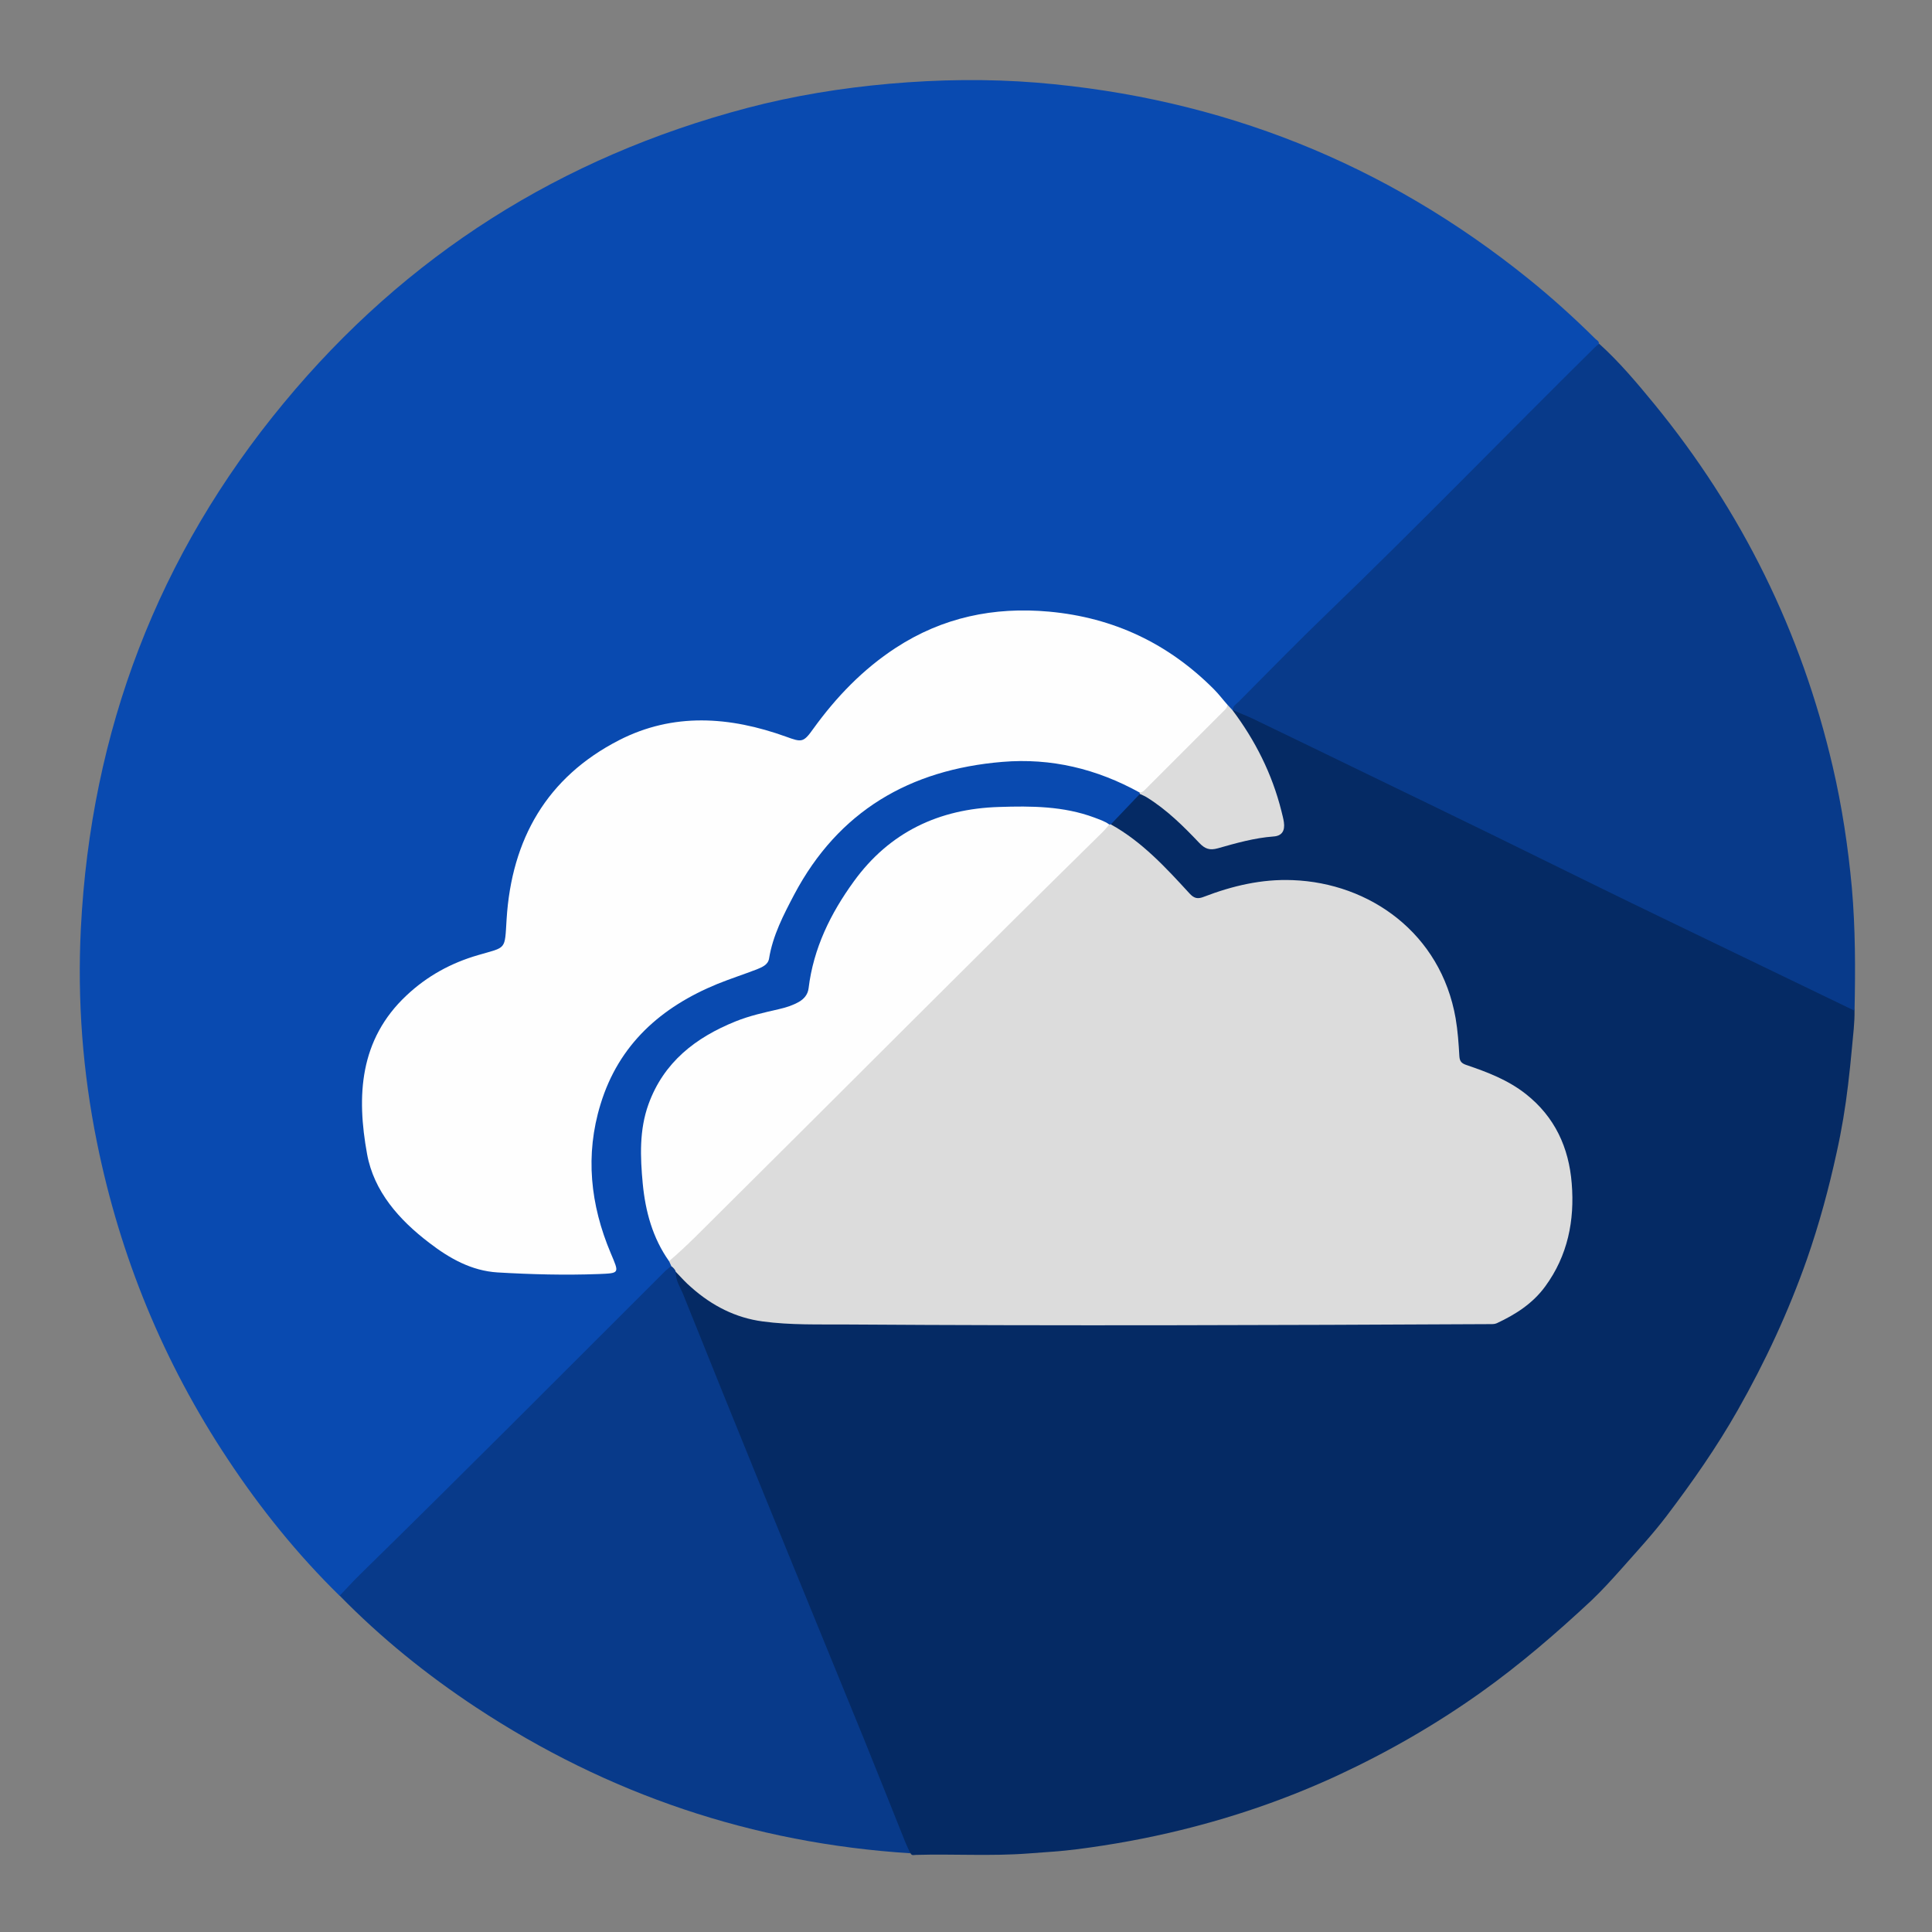
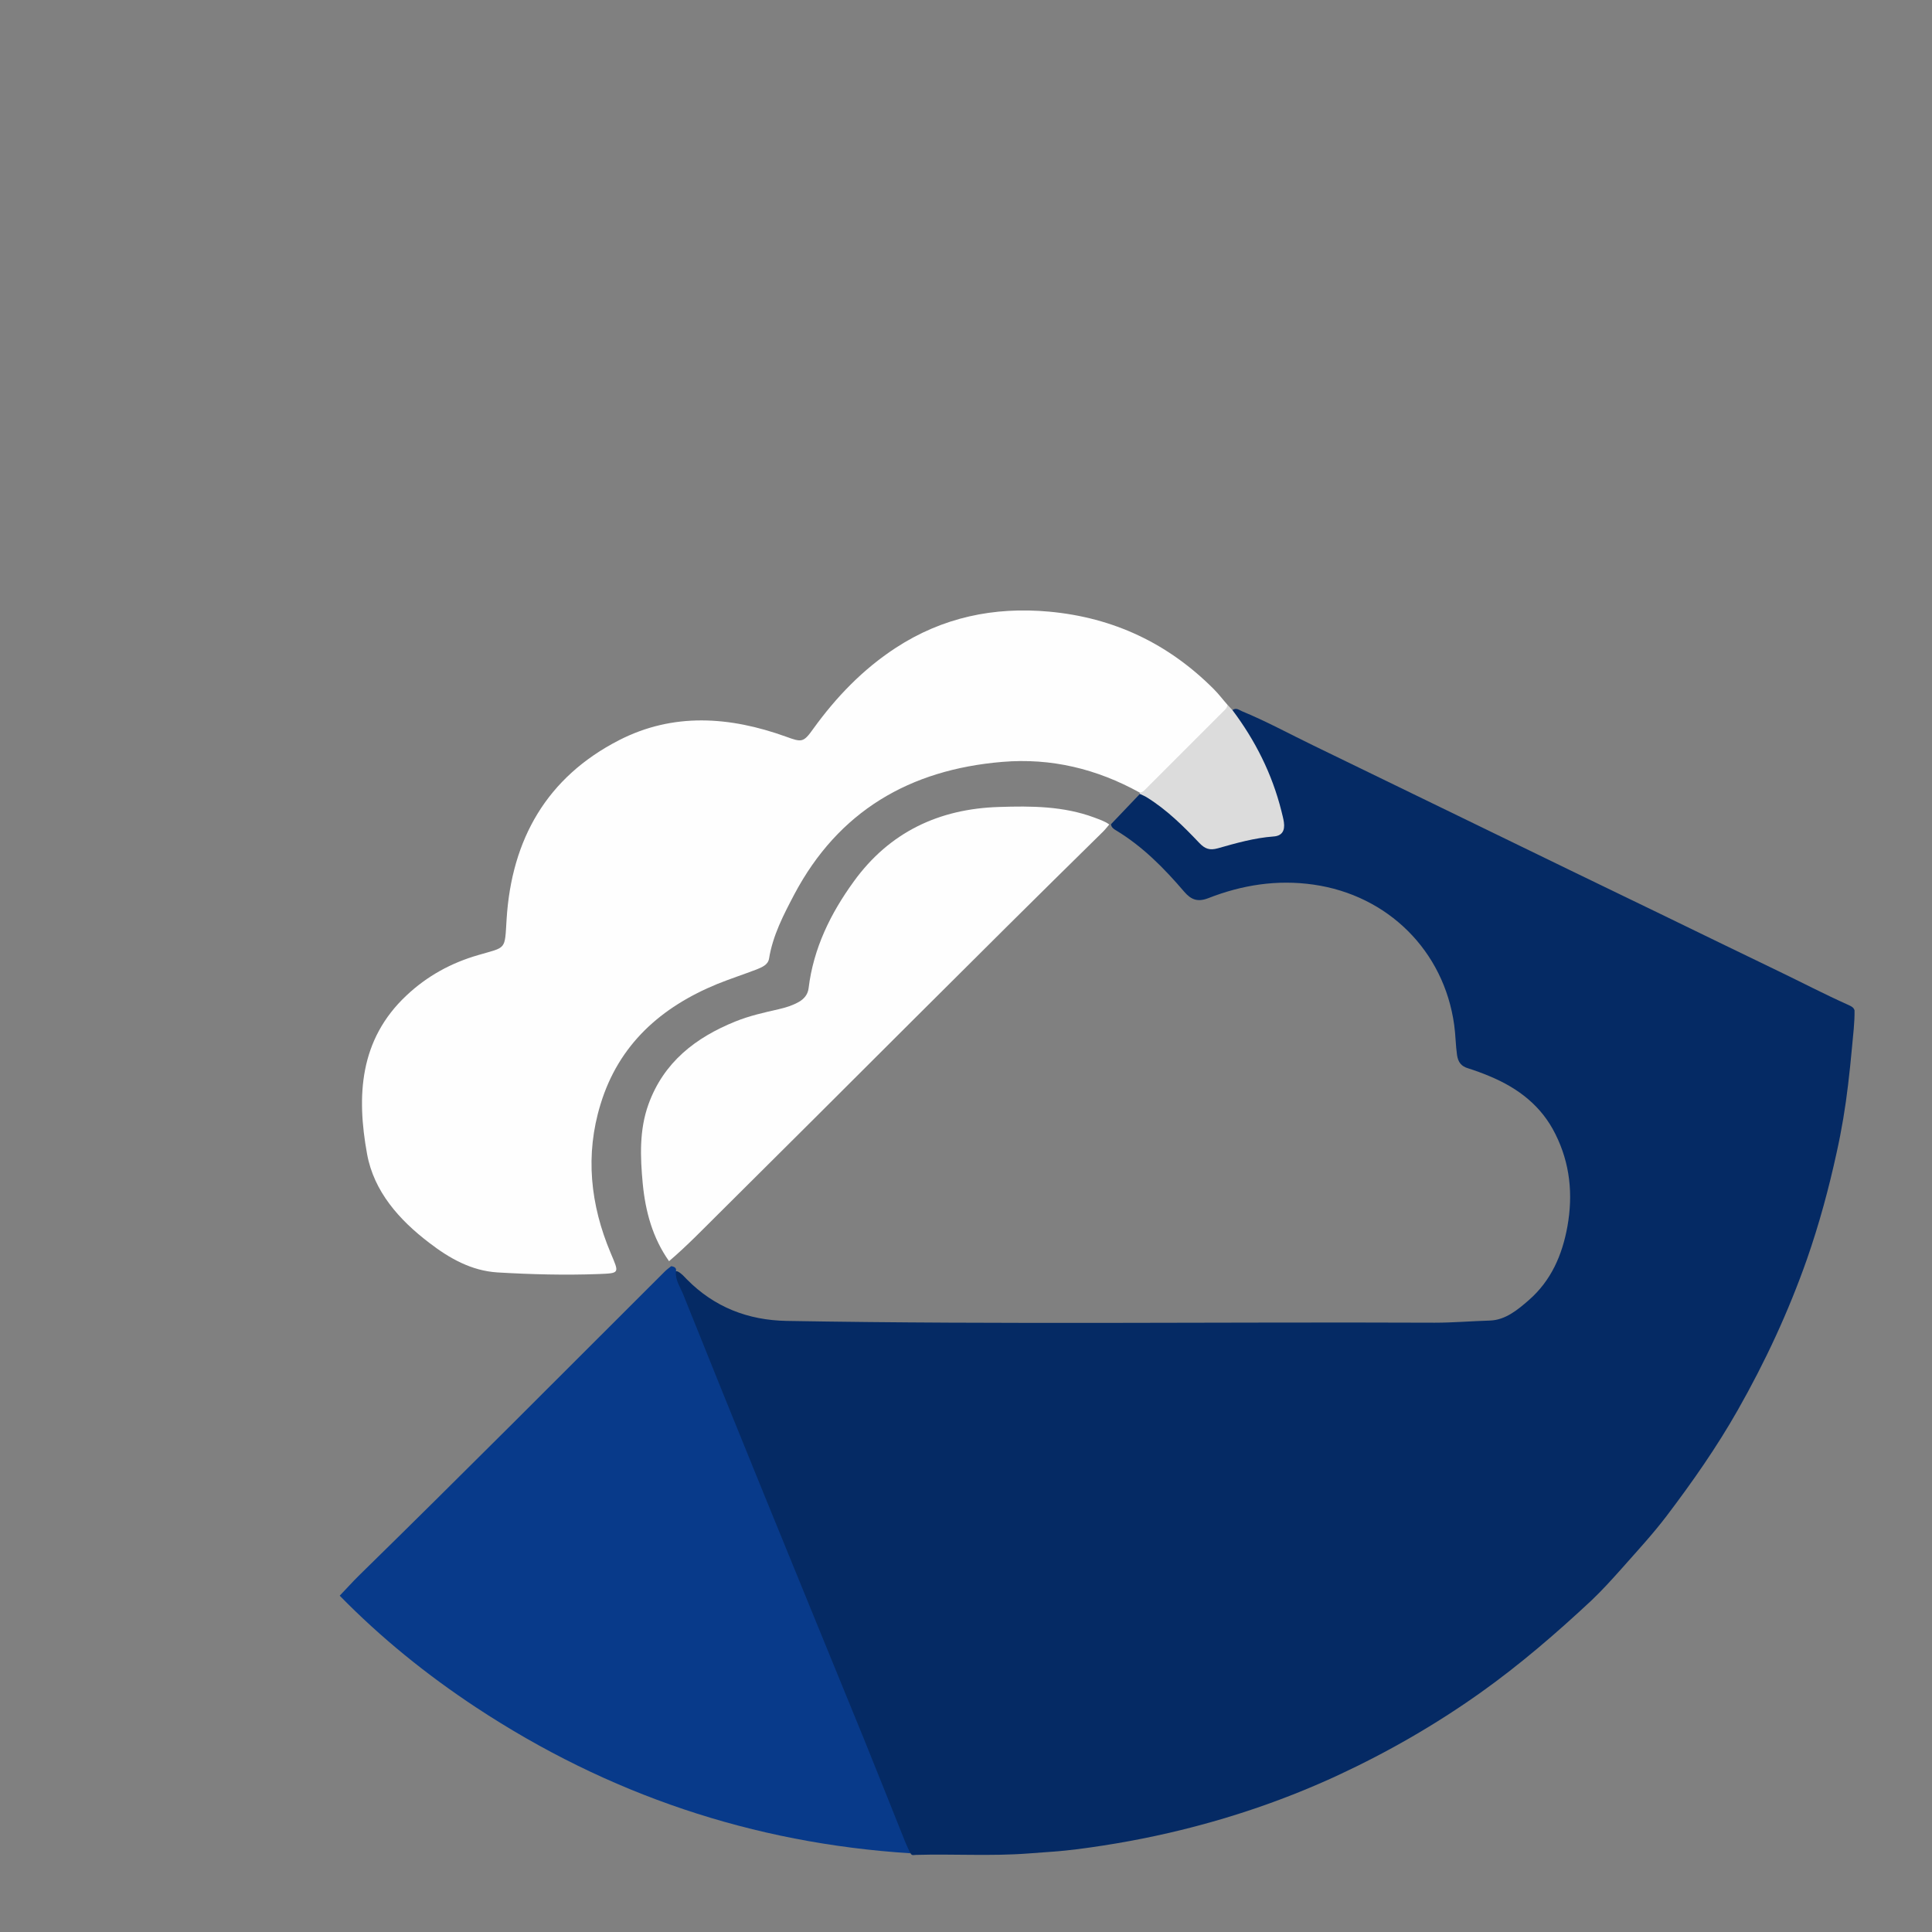
<svg xmlns="http://www.w3.org/2000/svg" enable-background="new 0 0 1080 1080" id="katman_1" version="1.1" viewBox="0 0 1080 1080" xml:space="preserve">
  <rect x="0" y="0" width="1080" height="1080" fill="#808080" stroke="none" />
  <g>
-     <path d="M189.9,892.1c-23.6-23.1-44.3-48.8-62.5-76.3c-36-54.2-60.3-113.4-73.2-177.2c-8-39.5-11-79.4-9-119.6   c5.6-110.3,43-208.7,113.5-293.8c68.4-82.7,155.1-137.4,258.8-164.8c26.2-6.9,52.8-11.2,79.8-13.6c27.5-2.4,54.9-2.8,82.3-0.6   C682.6,54.7,774.3,91.2,854.6,156c13,10.5,25.3,21.6,37.2,33.4c0.8,0.8,2,1.2,2,2.6c-0.4,2.1-2.1,3.4-3.5,4.8   c-46.1,46.1-92,92.6-138.6,138.3c-19,18.6-37.7,37.6-56.8,56.1c-1.8,1.7-3.5,3.6-5.1,5.5c-0.4,0.3-0.8,0.5-1.3,0.6   c-1.8-0.6-2.6-2.2-3.9-3.3c-12.3-14.6-26.9-26.3-43.8-35.1c-17.1-8.9-35.2-14-54.4-15.8c-26.8-2.5-52.3,1.6-75.8,14.6   c-17.5,9.6-33.1,21.8-45.3,37.9c-3.7,4.9-7.6,9.7-11.5,14.5c-4.2,5.1-6.9,5.7-13.1,3.4c-16.5-6.2-33.5-9.7-51.3-9.3   c-25.4,0.6-47.6,9.4-66.4,26.2c-20.7,18.4-33,41.6-37.2,68.9c-0.9,5.7-1.3,11.6-1.6,17.4c-0.7,14-1.8,14-13.4,17.4   c-7.5,2.2-14.9,4.7-21.9,8.3c-19.7,10.4-33.6,25.9-41.4,46.8c-1.9,5.1-2.9,10.4-3,15.7c-0.3,12.5-1.3,25,0.9,37.4   c2.2,11.9,8.2,22.1,15.4,31.6c11.1,14.6,25.1,25.6,42.1,32.7c7.2,3,14.8,3.7,22.5,4c10.1,0.4,20.3-0.3,30.4,0.9   c7.9,0.9,15.9-1.3,23.9-1c2.7,0.1,3.4-1.6,2.6-4.1c-0.3-0.9-0.7-1.9-1.1-2.8c-8.4-17.3-11.8-35.7-11.6-54.8   c0.3-39.1,17.4-69,50.4-89.9c8.9-5.7,18.6-9.7,28.5-13.2c2.7-0.9,5.3-1.9,8-2.7c7.4-2.2,11.1-6.6,13.7-14.5   c16.2-49.3,47.3-84.2,98.6-98.8c12.8-3.6,25.8-5.8,38.9-5.8c24.2,0,47.3,5,68.4,17.4c0.3,0.2,0.5,0.4,0.7,0.7   c0.3,0.4,0.5,0.9,0.6,1.4c0.1,1.4-0.6,2.6-1.5,3.5c-5.1,4.8-9.4,10.5-15.2,14.5c-0.5,0.1-1,0-1.5-0.1c-14.9-6.6-30.5-9.4-46.7-9   c-8.3,0.2-16.6-0.5-24.9,0.6c-20.9,2.8-39.4,10.7-55.3,24.6c-8.4,7.4-15.1,16.4-20.8,26c-9,15.1-16.3,30.9-18.5,48.6   c-0.6,5.1-3.9,8.3-8.4,10.3c-4.3,1.9-8.8,2.9-13.4,3.9c-20.4,4.4-39,12.4-53.5,28.2c-10.9,11.8-16.7,25.7-17.6,41.9   c-0.9,16.4,0.1,32.5,5.3,48.2c2.2,6.8,5.3,13.3,9.1,19.4c0.6,1.1,1.2,2.3,0.9,3.6c-0.8,2.1-2.6,3.4-4.1,5   c-41.6,41.6-82.9,83.5-124.9,124.6c-17.6,17.2-35,34.7-52.7,51.9C192.8,890.4,191.8,891.8,189.9,892.1z" fill="#094AB0" />
    <path d="M621,460.8c5.4-5.7,10.8-11.3,16.2-17c3.1-1.2,5,1.1,7.1,2.5c9.9,6.9,18.9,14.8,27,23.6   c2.8,3,5.6,3.9,9.7,2.8c9.8-2.7,19.6-5.3,29.7-6.3c4.7-0.5,6.3-2.8,5.4-7.7c-1.8-10.2-5.3-20-9.4-29.4c-4.2-9.6-9.2-18.8-15.6-27.2   c-1.2-1.5-2.8-3-2.2-5.3l0.3,0c1.9-1.3,3.5,0.1,5.1,0.8c13.6,5.6,26.4,12.6,39.6,19c30.5,14.9,61.1,29.6,91.6,44.5   c34.2,16.7,68.6,33.3,102.9,49.9c21.9,10.6,43.7,21.3,65.6,31.8c13.1,6.3,25.9,13,39.1,18.9c1.5,0.7,3.1,1.3,3.6,3.1   c0.1,6.9-0.8,13.7-1.4,20.5c-0.6,7-1.4,14-2.2,21c-1.5,12.8-3.6,25.4-6.4,38c-4.4,20.2-9.8,40.1-16.6,59.6   c-10.3,29.3-23.3,57.3-38.7,84.4c-11.8,20.8-25.4,40.2-39.8,59.2c-7.6,10-16.2,19.3-24.6,28.8c-5.6,6.3-11.3,12.6-17.4,18.4   c-19.6,18.3-39.9,35.8-61.8,51.4c-25.3,18-52.1,33.4-80.1,46.4c-28.1,13-57.3,23.1-87.5,30.5c-19.1,4.7-38.4,8.2-57.8,10.7   c-9.1,1.2-18.3,1.7-27.5,2.4c-20.9,1.6-41.9,0.2-62.8,0.8c-1.1,0-2.4,0.6-3.1-0.9c-2.6-1.6-3.5-4.4-4.5-7c-16.8-42.1-34-84-51-126   c-25-61.6-50-123.1-75-184.7c-0.7-1.7-1.5-3.4-1.8-5.2c-0.2-1.4-0.1-2.8,2-2.4c2.2,1,3.7,2.9,5.3,4.5   c15.3,15.5,34.1,22.8,55.7,23.2c120.8,2.1,241.5,0.5,362.3,1c10.3,0,20.6-0.9,30.9-1.2c8.6-0.3,15.4-5.9,21.7-11.4   c12.5-10.9,18.7-25.2,21.6-41.2c3.2-17.9,1.5-35.2-6.7-51.6c-7.8-15.8-20.8-25.7-36.6-32.3c-4-1.7-8.1-3.2-12.2-4.5   c-3.8-1.1-5.6-3.4-6.2-7.4c-0.8-5.6-0.8-11.3-1.6-16.9c-5.7-41.4-37.1-72.5-78.7-78.4c-20.4-2.9-39.9,0.2-58.8,7.6   c-6,2.3-9.6,0.8-13.4-3.6c-11.2-13.1-23.2-25.3-38.1-34.3C622.5,463.4,621.3,462.5,621,460.8z" fill="#052A64" />
-     <path d="M1036.7,565c-35.6-17.2-71.3-34.4-106.9-51.6c-11.8-5.7-23.6-11.4-35.4-17.2c-20.2-9.9-40.3-19.8-60.5-29.7   c-22.7-11.1-45.5-22.1-68.2-33.1c-21.8-10.6-43.7-21.2-65.5-31.7c-3.6-1.7-7.3-3.1-11-4.7c-0.2-2.4,1.9-3.4,3.2-4.7   c16.4-16.5,32.7-33.2,49.5-49.4c50.6-48.7,99.4-99.1,149.4-148.5c0.8-0.8,1.7-1.5,2.6-2.3c11.4,10.3,21.2,22,30.9,33.8   c48.9,59.8,82.2,127.3,99.7,202.6c5.2,22.3,8.6,44.9,10.7,67.7C1037.2,519.1,1037.2,542,1036.7,565z" fill="#083A8A" />
    <path d="M377.8,711c-0.3,4.8,2.6,8.7,4.2,12.8c14.6,36.5,29.4,73,44.2,109.4c18.7,46,37.6,91.9,56.3,137.8   c8,19.7,15.8,39.4,23.7,59.1c0.8,2,1.8,3.9,2.7,5.9c-88.1-5.6-169-32.9-242.7-81.5c-27.6-18.2-53.2-38.9-76.3-62.5   c3.7-3.8,7.2-7.8,11-11.5c57.3-56.1,113.8-112.9,170.5-169.5c1.2-1.2,2.5-2.2,3.8-3.2C377.1,708.1,378.4,708.8,377.8,711z" fill="#083A8A" />
-     <path d="M377.8,711c-0.4-1.4-1.4-2.3-2.5-3.2c-0.4-0.9-0.9-1.9-1.3-2.8c0.4-2.1,2.1-3.3,3.5-4.7   c62.7-60.8,123.6-123.5,185.9-184.7c17.4-17.1,34.7-34.5,52.2-51.5c1.3-1.3,2.4-2.8,4.3-3.2c0.3,0,0.6,0,1-0.1   c17.5,9.7,30.8,24.2,44.1,38.7c2.5,2.7,4.5,3.2,8,1.8c15.9-6.1,32.3-10,49.6-9.3c43.1,1.6,82.8,29.7,91.1,77.2   c1.2,7,1.7,14.2,2.1,21.3c0.2,2.9,1.3,3.9,3.8,4.8c11.8,4,23.4,8.4,33.4,16.3c16.2,12.8,24,29.9,25.6,49.9   c1.7,20.7-2.2,40.4-14.8,57.6c-7,9.6-16.6,15.7-27.1,20.6c-1.3,0.6-2.9,0.5-4.4,0.5c-119.7,0.6-239.3,1-359,0.2   c-15.6-0.1-31.4,0.4-46.9-1.7c-15.2-2-28.4-8.8-39.9-19C383.4,717.1,380.7,714,377.8,711z" fill="#DCDCDC" />
    <path d="M637,443c-23.9-13.2-49.4-19.4-76.7-17.1c-51.7,4.3-91.6,27.5-116.3,74.1c-6,11.4-12,22.9-14.1,35.9   c-0.6,3.5-4,4.8-6.9,6c-7.3,2.8-14.7,5.2-21.9,8.1c-31.5,12.9-55.2,33.8-65.4,67.3c-8.7,28.3-5.7,56.2,5.7,83.2   c4.8,11.4,5.2,11.2-6.8,11.7c-18.8,0.7-37.6,0.2-56.4-0.9c-14.7-0.9-27-7.9-38.3-16.6c-16.8-12.8-30.9-28.7-34.7-49.6   c-5.9-32.3-4.4-63.9,22.1-88.7c11.5-10.8,24.8-18.1,40-22.5c16-4.7,14.8-2.5,15.9-20.1c2.8-44.7,22.5-79.3,62.8-100   c30.4-15.6,62-13.3,93.4-2c8.8,3.2,9.7,3.4,15.3-4.5c12.8-17.7,27.7-33.2,46.1-45.2c26.1-17,54.8-23,85.6-20.2   c36.1,3.3,66.7,17.8,92.2,43.4c2.7,2.7,5,5.8,7.5,8.6c1.3,2.2-0.4,3.5-1.6,4.7c-14.2,14.3-28.5,28.6-42.8,42.8   C640.5,442.7,639.1,444.3,637,443z" fill="#FEFEFE" />
    <path d="M620.1,460.9c-1.3,1.5-2.5,3.1-4,4.5c-71.7,70.4-142.4,141.7-213.7,212.4C393.1,687,384,696.5,374,705   c-9.2-13-13.2-27.8-14.7-43.3c-1.4-14.9-2-30,3.2-44.4c8.5-23.5,26.3-37.3,48.6-46.3c7.9-3.2,16.1-5,24.4-6.9   c3.9-0.9,7.7-2.1,11.2-4.1c2.9-1.7,4.9-4.2,5.3-7.5c2.7-22.4,12.3-41.9,25.3-59.8c19.9-27.5,47.6-40.6,81.2-41.6   c18-0.6,36-0.5,53.2,5.9C614.5,458.1,617.5,459,620.1,460.9z" fill="#FEFEFE" />
    <path d="M637,443c1.9,0,2.9-1.4,4.1-2.6c14.1-14.1,28.3-28.3,42.4-42.4c1.2-1.2,2.6-2.2,2.6-4.1c0.9,1,1.9,2,2.8,3   c12.8,17,22.2,35.7,27.4,56.4c0.5,2.1,1.1,4.2,1.4,6.3c0.7,4.8-1.1,7.7-5.8,8c-10.7,0.8-20.9,3.7-31.1,6.6   c-4.6,1.3-7.2,0.3-10.3-2.9c-8.9-9.4-18.2-18.6-29.3-25.5c-1.2-0.8-2.6-1.3-4-2C637.1,443.6,637.1,443.3,637,443z" fill="#DCDCDC" />
  </g>
</svg>